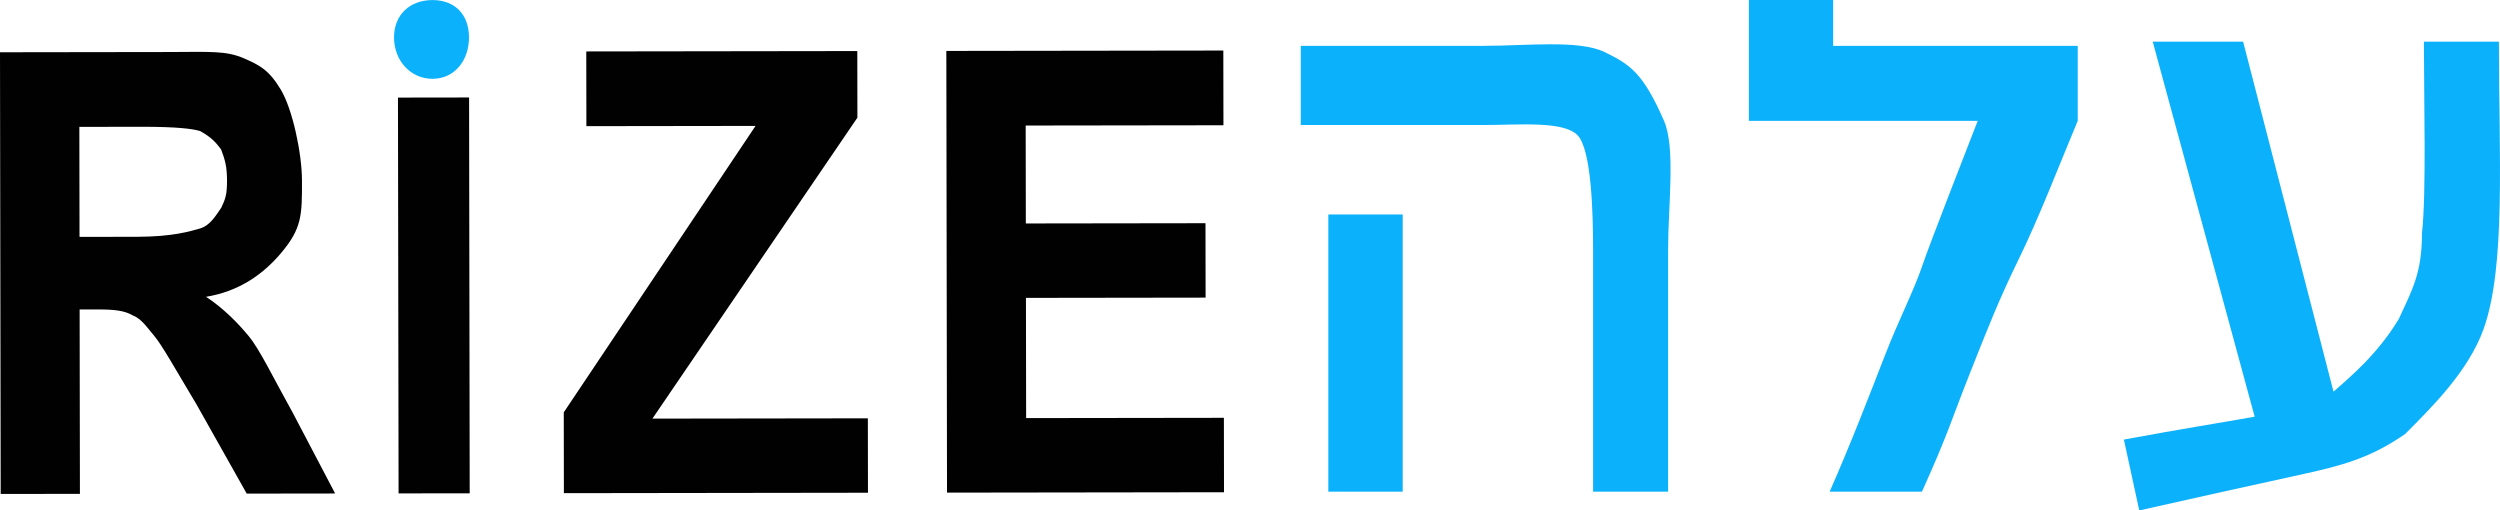
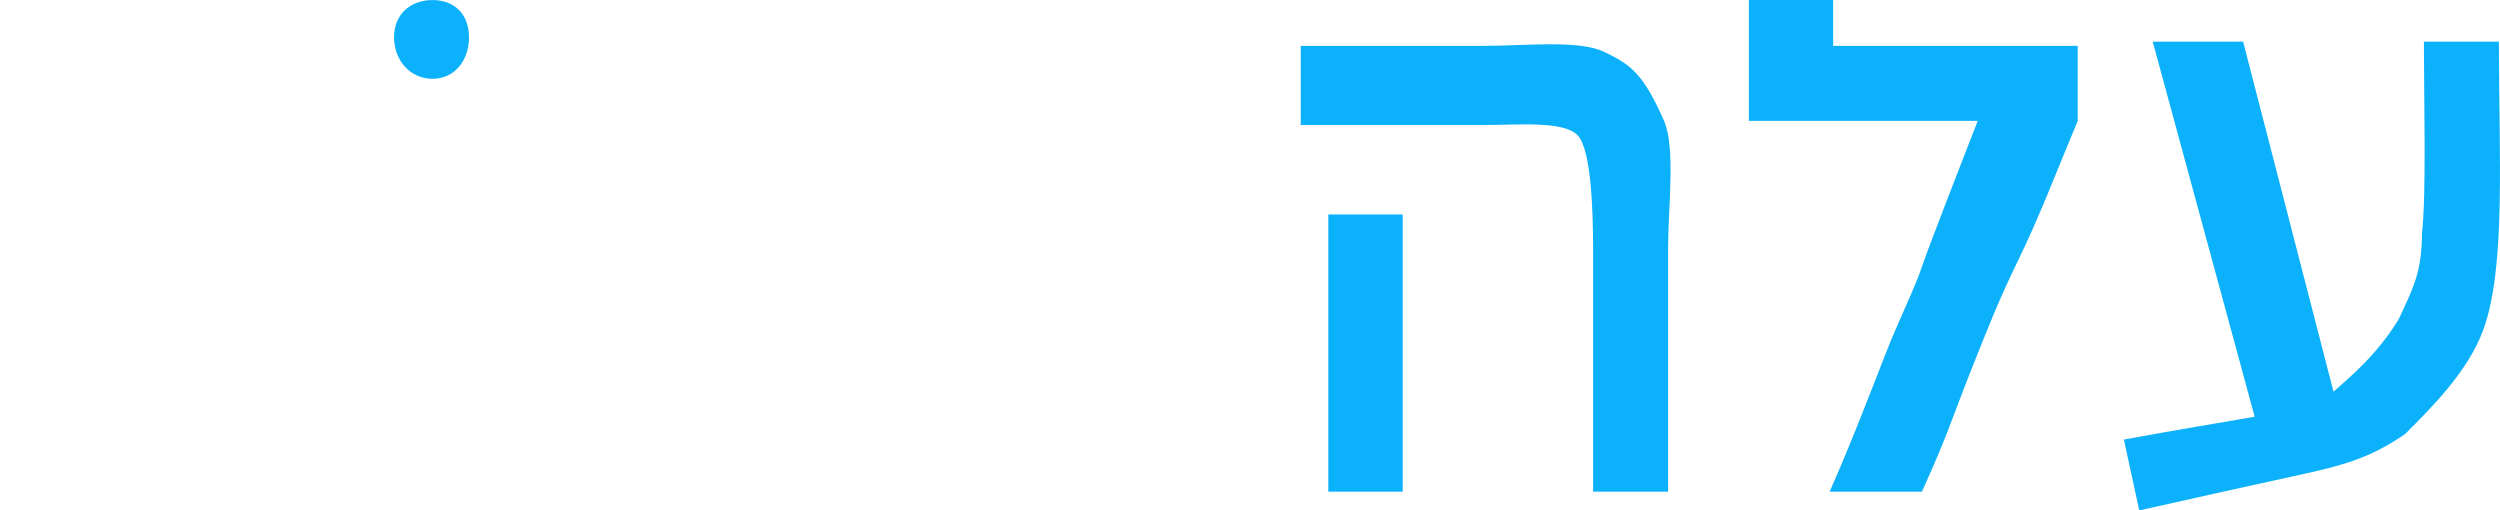
<svg xmlns="http://www.w3.org/2000/svg" width="911" height="186" viewBox="0 0 911 186" fill="none">
  <path d="M607.853 91.017V179.167H580.522V91.017C580.522 77.902 579.97 54.662 574.915 49.347C569.863 43.946 553.348 45.551 540.832 45.551H474V16.702H540.832C556.147 16.702 575.474 14.436 584.727 18.98C594.055 23.523 598.729 26.571 606.369 44.033C610.645 53.805 607.853 74.987 607.853 91.017ZM511.142 78.159V179.167H484.041V78.159H511.142ZM666.72 179.167C674.429 161.706 681.437 143.486 687.044 129.061C691.765 116.914 697.556 105.527 700.359 97.175C703.162 88.825 717.178 53.143 720.682 44.033C706.666 44.033 713.489 44.033 696.154 44.033H637.287V0L667.993 0V16.702H757.124C757.124 44.033 757.124 10.343 757.124 44.033C750.116 60.735 743.204 78.955 735.399 94.898C728.558 108.871 724.186 119.949 717.879 135.894C710.442 154.695 710.17 157.368 700.359 179.167H666.72ZM773.943 160.188C794.266 156.392 808.983 154.114 821.598 151.837L784.455 15.184H817.393L850.33 142.727C856.239 137.497 866.449 129.061 874.158 116.155C879.063 105.527 882.567 99.453 882.567 85.029C884.2 70.627 883.268 36.015 883.268 15.184H910.599C910.599 56.245 913.233 97.063 904.993 119.951C899.527 135.135 886.385 148.196 876.434 158.139C863.646 167.02 853.134 169.753 837.716 173.094C820.196 176.89 799.873 181.445 779.55 186L773.943 160.188Z" fill="#0CB1FB" />
-   <path d="M0.249 180L6.53341e-05 19.045L60.967 18.959C76.557 18.937 82.275 18.373 88.961 21.291C94.568 23.739 97.981 25.433 102.287 32.6C106.593 39.694 110.028 55.861 110.043 65.816C110.063 78.405 110.056 83.184 102.379 92.257C95.869 99.952 87.174 106.161 75.087 108.154C81.297 112.244 86.454 117.443 90.518 122.342C94.582 127.167 99.653 137.82 106.672 150.399L122.128 179.828L89.907 179.873L71.645 147.427C64.069 134.776 58.906 125.533 56.196 122.39C53.487 119.173 51.504 116.155 48.48 114.988C45.313 113.126 41.665 112.749 34.984 112.758L29.018 112.767L29.122 179.959L0.249 180ZM28.977 86.319L49.836 86.29C62.96 86.271 69.369 84.266 72.947 83.237C76.524 82.134 78.418 78.898 80.64 75.674C82.036 72.652 82.734 71.197 82.726 65.854C82.718 60.73 82.014 58.304 80.607 54.53C78.375 51.385 76.299 49.615 72.891 47.744C70.186 46.943 64.549 46.182 51.584 46.201L28.915 46.233L28.977 86.319ZM145.243 179.795L145.019 35.56L170.936 35.524L171.159 179.759L145.243 179.795ZM205.481 179.71L205.436 150.259L275.319 45.885L213.68 45.972L213.637 18.744L312.401 18.605L312.438 42.876L237.739 152.546L316.245 152.435L316.287 179.554L205.481 179.71ZM345.092 179.514L344.843 18.559L445.779 18.416L445.822 45.645L373.758 45.746L373.813 81.429L439.28 81.337L439.322 108.455L373.855 108.547L373.923 152.354L445.987 152.252L446.029 179.371L345.092 179.514Z" fill="#010101" />
  <path d="M157.615 28.717C165.739 28.704 170.915 21.934 170.903 13.593C170.892 5.252 165.7 0.008 157.576 0.021C149.452 0.034 143.574 5.295 143.586 13.636C143.597 21.977 149.491 28.73 157.615 28.717Z" fill="#0CB1FB" />
</svg>